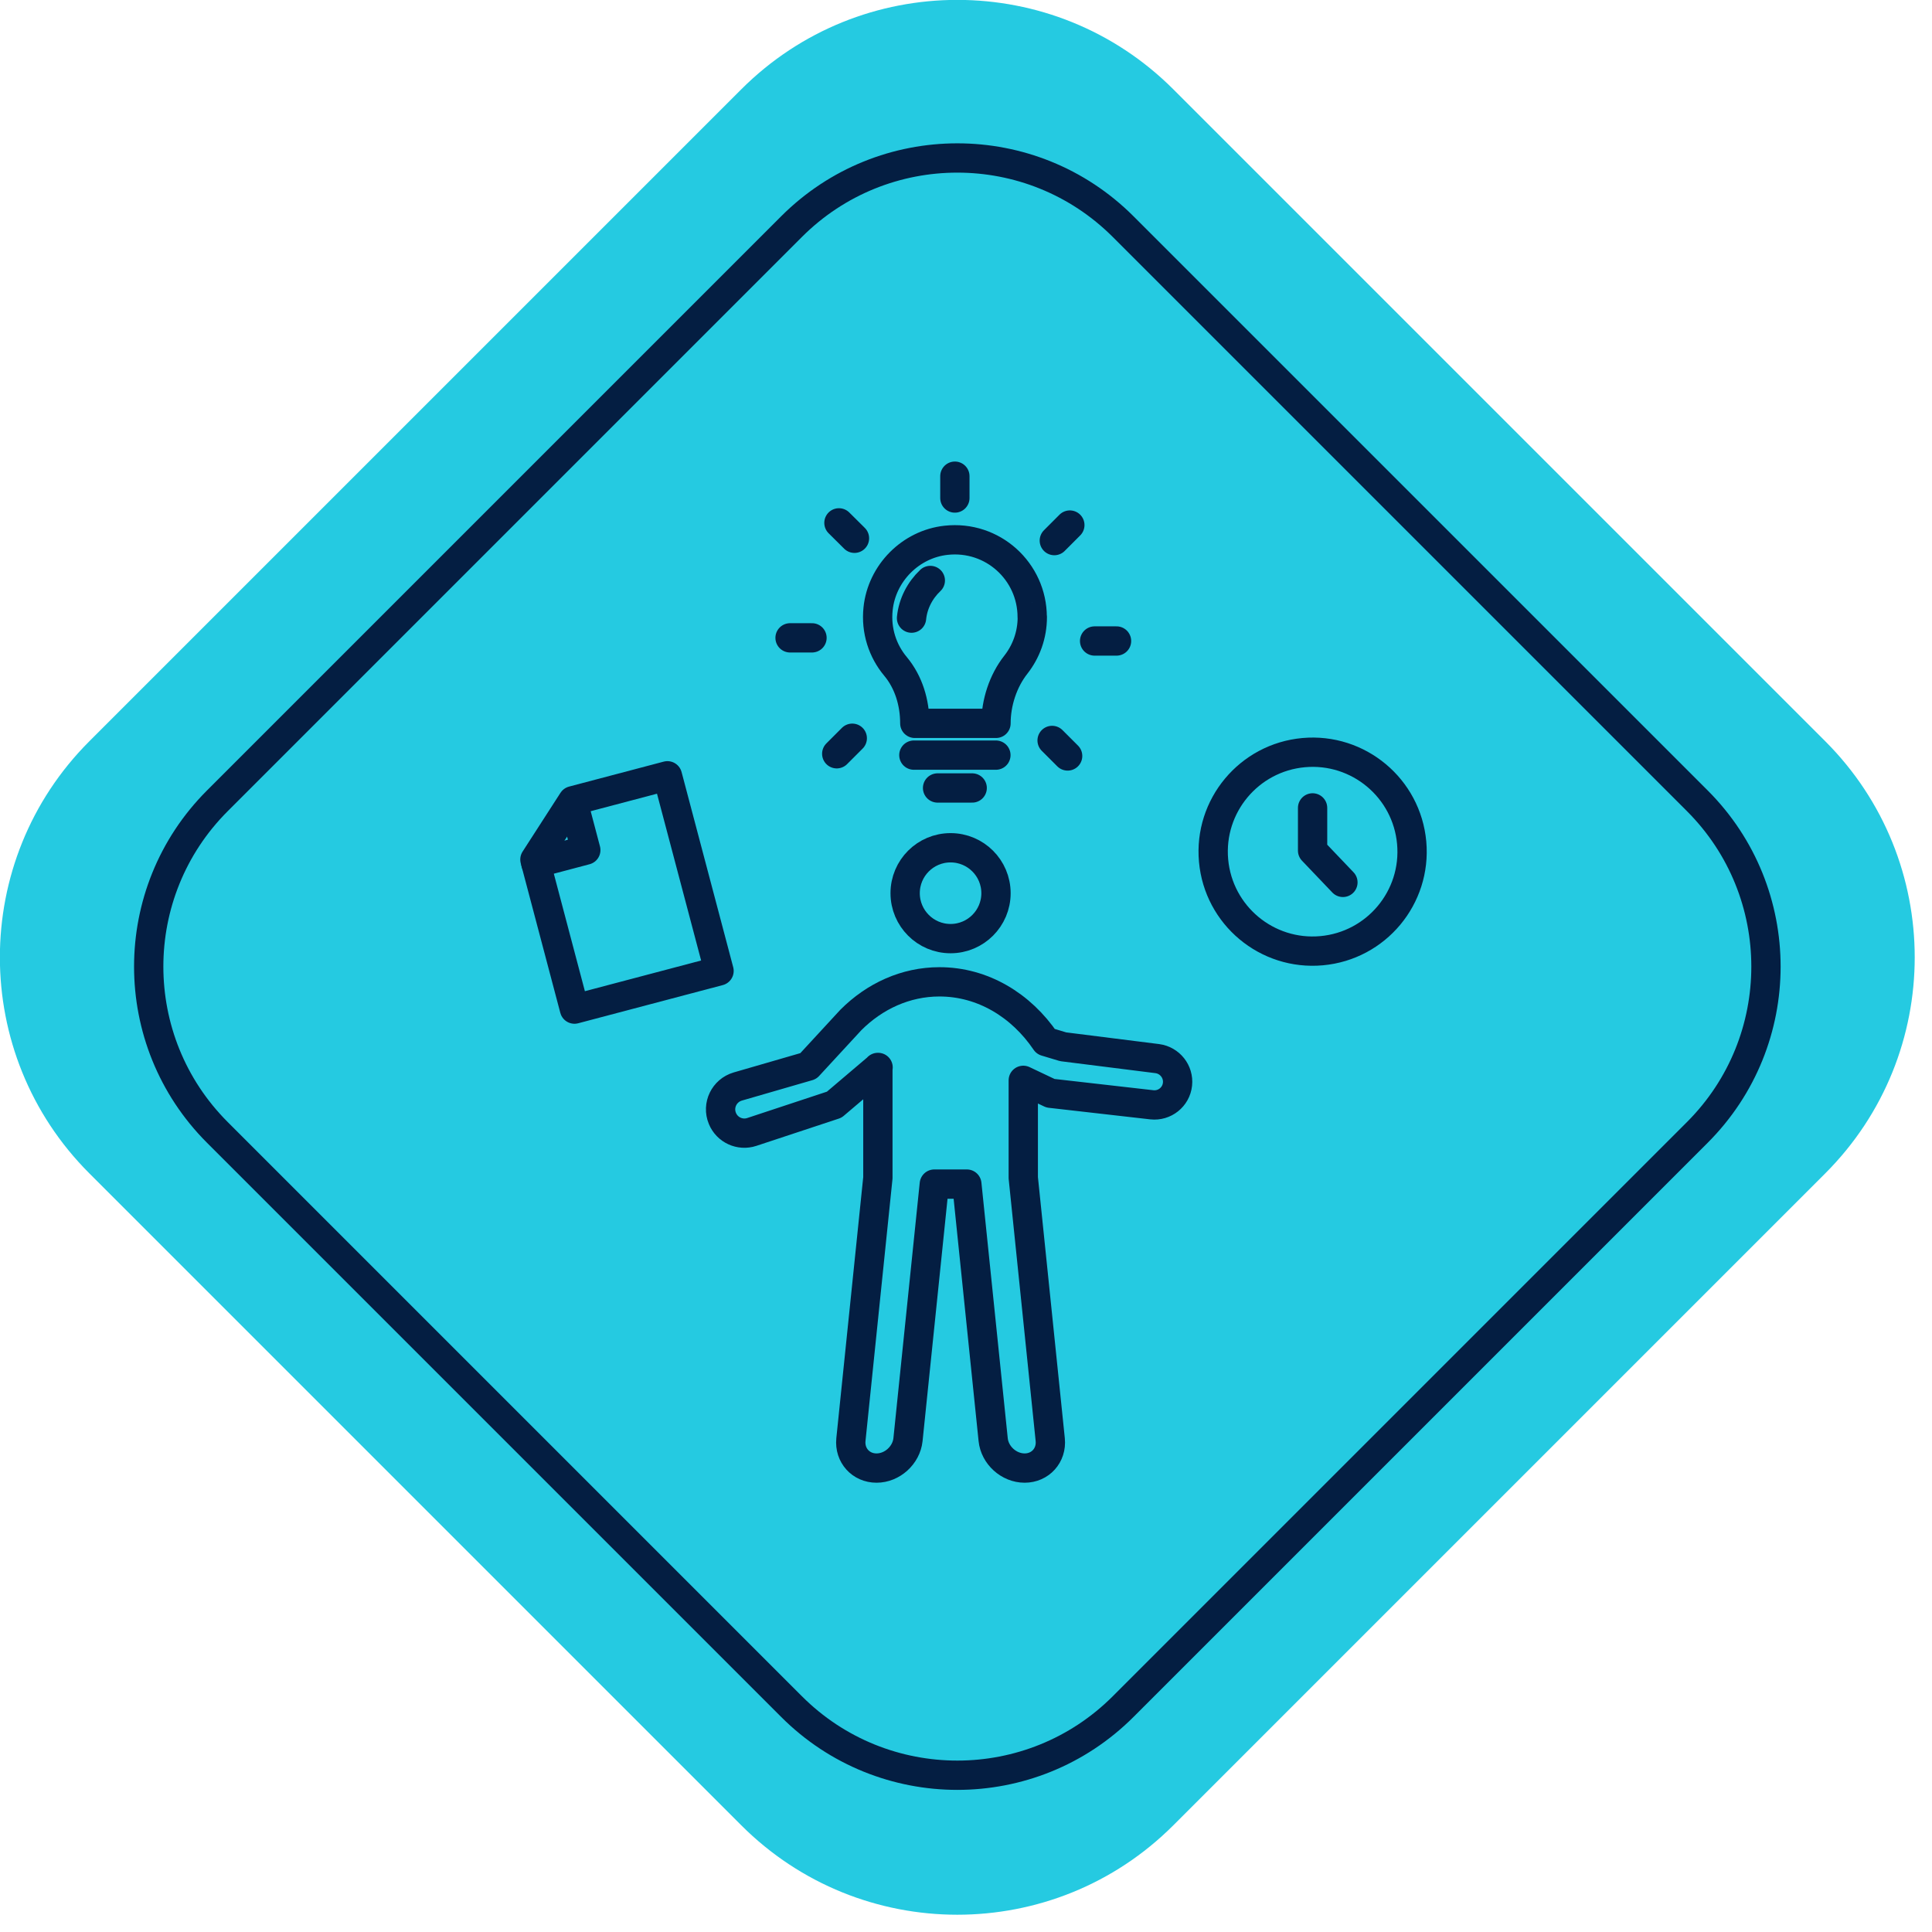
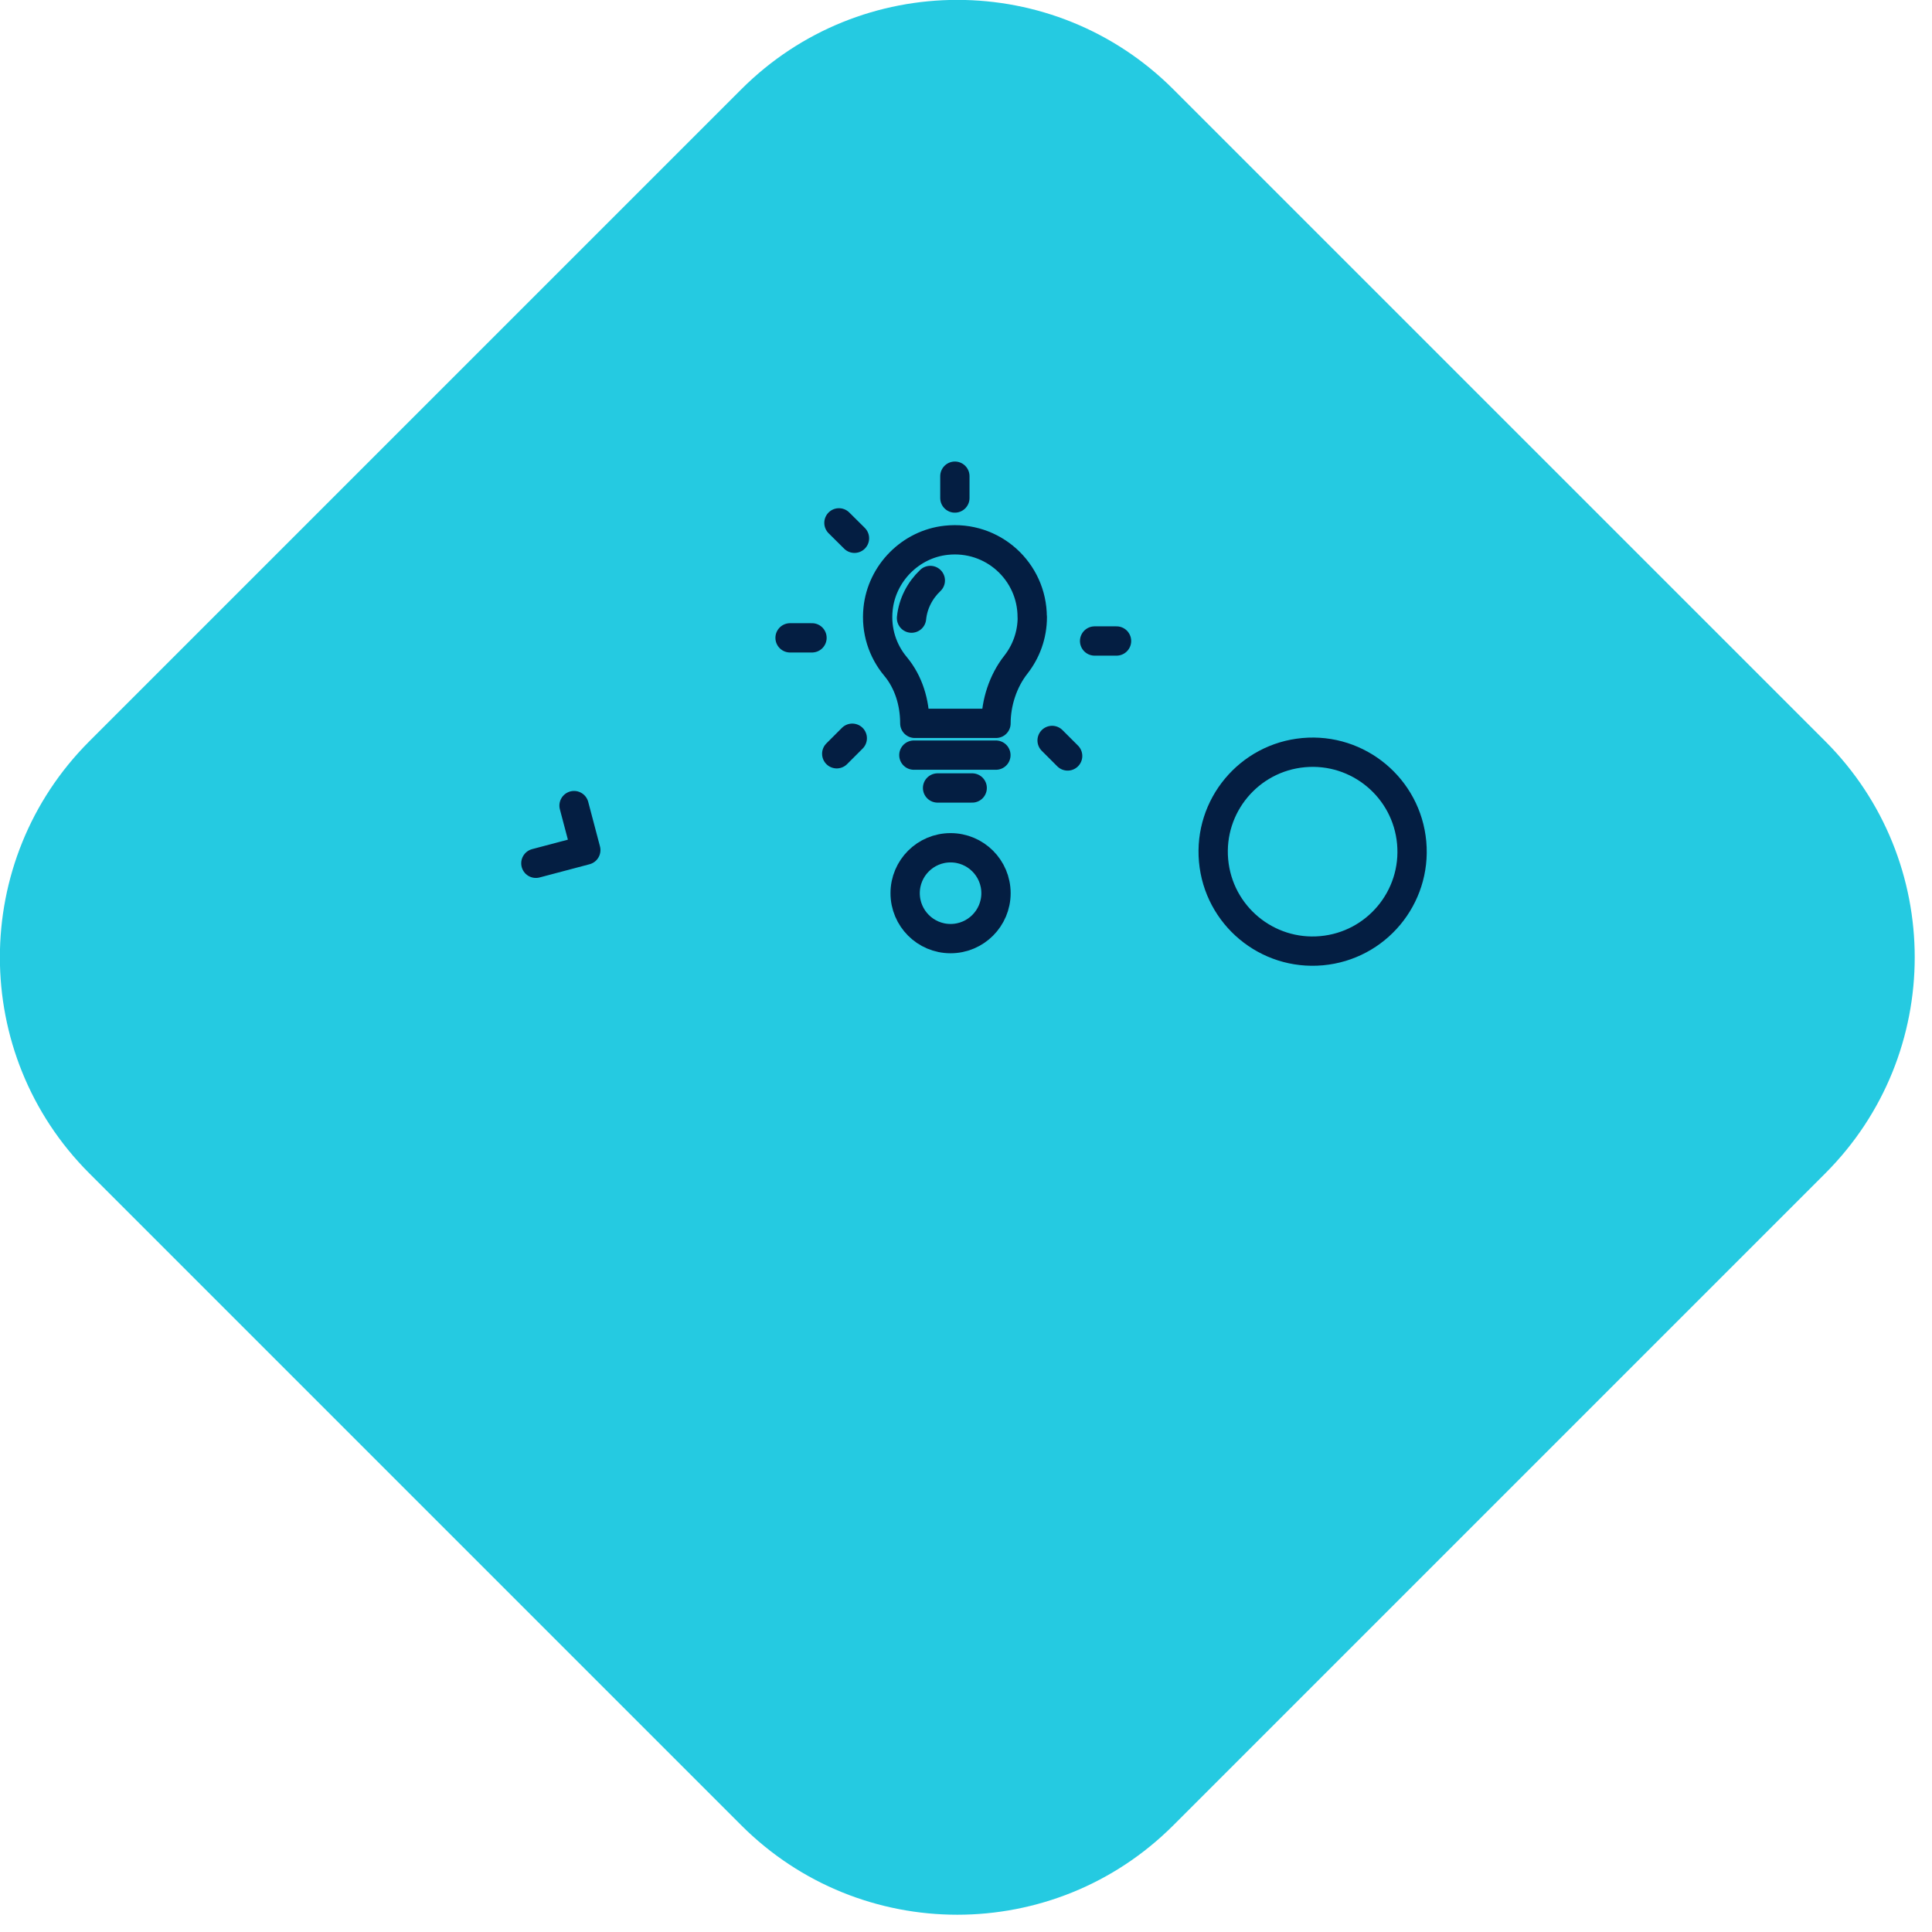
<svg xmlns="http://www.w3.org/2000/svg" width="100%" height="100%" viewBox="0 0 96 96" version="1.1" xml:space="preserve" style="fill-rule:evenodd;clip-rule:evenodd;">
  <g transform="matrix(1,0,0,1,-520.651,-1746.99)">
    <g transform="matrix(0.728,0,0,0.728,518.728,1745.06)">
      <g>
        <g transform="matrix(0.707,-0.707,0.707,0.707,-49.841,15.674)">
          <path d="M98.652,88.854C98.652,77.344 89.308,68 77.798,68L14.854,68C3.344,68 -6,77.344 -6,88.854L-6,151.798C-6,163.308 3.344,172.652 14.854,172.652L77.798,172.652C89.308,172.652 98.652,163.308 98.652,151.798L98.652,88.854Z" style="fill:rgb(37,202,225);" />
        </g>
        <g transform="matrix(0.707,-0.707,0.707,0.707,-46.724,24.464)">
-           <path d="M93.614,84.638C93.614,75.804 86.443,68.633 77.609,68.633L22.173,68.633C13.34,68.633 6.168,75.804 6.168,84.638L6.168,140.074C6.168,148.907 13.34,156.079 22.173,156.079L77.609,156.079C86.443,156.079 93.614,148.907 93.614,140.074L93.614,84.638Z" style="fill:none;stroke:rgb(4,30,66);stroke-width:2px;" />
-         </g>
+           </g>
        <g>
          <path d="M67.522,66.716C69.235,66.716 70.623,65.327 70.623,63.615C70.623,61.903 69.235,60.515 67.522,60.515C65.81,60.515 64.422,61.903 64.422,63.615C64.422,65.327 65.81,66.716 67.522,66.716Z" style="fill:none;fill-rule:nonzero;stroke:rgb(4,30,66);stroke-width:2px;stroke-linecap:round;stroke-linejoin:round;" />
-           <path d="M62.561,75.509L62.561,83.042L60.72,100.914C60.613,101.981 61.394,102.854 62.468,102.854C63.542,102.854 64.501,101.981 64.616,100.914L66.413,83.471L68.633,83.471L70.43,100.914C70.537,101.981 71.504,102.854 72.578,102.854C73.652,102.854 74.433,101.981 74.325,100.914L72.485,83.042L72.485,76.39L74.34,77.27L81.256,78.058C82.13,78.158 82.918,77.528 83.011,76.655C83.104,75.795 82.488,75.022 81.636,74.907L75.206,74.098L74.017,73.74C72.335,71.256 69.714,69.666 66.764,69.666C64.451,69.666 62.339,70.647 60.72,72.265L57.813,75.416L52.994,76.812C52.071,77.084 51.577,78.094 51.949,78.989C52.271,79.777 53.152,80.178 53.954,79.912L59.582,78.051L62.575,75.509L62.561,75.509Z" style="fill:none;fill-rule:nonzero;stroke:rgb(4,30,66);stroke-width:2px;stroke-linecap:round;stroke-linejoin:round;" />
-           <path d="M51.719,68.921L41.852,71.527L39.152,61.317L41.737,57.307L48.196,55.603L51.719,68.921Z" style="fill:none;fill-rule:nonzero;stroke:rgb(4,30,66);stroke-width:2px;stroke-linecap:round;stroke-linejoin:round;" />
          <path d="M39.217,61.575L42.625,60.673L41.823,57.637" style="fill:none;fill-rule:nonzero;stroke:rgb(4,30,66);stroke-width:2px;stroke-linecap:round;stroke-linejoin:round;" />
          <path d="M92.846,67.542C96.58,67.204 99.333,63.904 98.995,60.17C98.657,56.437 95.356,53.684 91.623,54.021C87.889,54.359 85.136,57.66 85.474,61.394C85.812,65.127 89.112,67.88 92.846,67.542Z" style="fill:none;fill-rule:nonzero;stroke:rgb(4,30,66);stroke-width:2px;stroke-linecap:round;stroke-linejoin:round;" />
          <path d="M73.094,44.77C73.094,41.655 70.401,39.177 67.215,39.528C64.787,39.793 62.826,41.777 62.575,44.204C62.417,45.701 62.89,47.09 63.764,48.135C64.666,49.216 65.081,50.62 65.081,52.023L70.623,52.023C70.623,50.613 71.103,49.13 71.977,48.021C72.678,47.126 73.101,46.001 73.101,44.77L73.094,44.77Z" style="fill:none;fill-rule:nonzero;stroke:rgb(4,30,66);stroke-width:2px;stroke-linecap:round;stroke-linejoin:round;" />
          <path d="M66.14,42.271C65.438,42.936 64.959,43.839 64.858,44.841" style="fill:none;fill-rule:nonzero;stroke:rgb(4,30,66);stroke-width:2px;stroke-linecap:round;stroke-linejoin:round;" />
          <path d="M65.017,54.192L70.616,54.192" style="fill:none;fill-rule:nonzero;stroke:rgb(4,30,66);stroke-width:2px;stroke-linecap:round;stroke-linejoin:round;" />
          <path d="M66.635,56.434L68.998,56.434" style="fill:none;fill-rule:nonzero;stroke:rgb(4,30,66);stroke-width:2px;stroke-linecap:round;stroke-linejoin:round;" />
          <path d="M67.816,35.153L67.816,36.643" style="fill:none;fill-rule:nonzero;stroke:rgb(4,30,66);stroke-width:2px;stroke-linecap:round;stroke-linejoin:round;" />
          <path d="M59.903,38.339L60.963,39.391" style="fill:none;fill-rule:nonzero;stroke:rgb(4,30,66);stroke-width:2px;stroke-linecap:round;stroke-linejoin:round;" />
          <path d="M56.567,46.187L58.064,46.187" style="fill:none;fill-rule:nonzero;stroke:rgb(4,30,66);stroke-width:2px;stroke-linecap:round;stroke-linejoin:round;" />
          <path d="M59.753,54.099L60.813,53.039" style="fill:none;fill-rule:nonzero;stroke:rgb(4,30,66);stroke-width:2px;stroke-linecap:round;stroke-linejoin:round;" />
          <path d="M75.513,54.249L74.453,53.19" style="fill:none;fill-rule:nonzero;stroke:rgb(4,30,66);stroke-width:2px;stroke-linecap:round;stroke-linejoin:round;" />
          <path d="M78.85,46.402L77.354,46.402" style="fill:none;fill-rule:nonzero;stroke:rgb(4,30,66);stroke-width:2px;stroke-linecap:round;stroke-linejoin:round;" />
-           <path d="M75.663,38.489L74.604,39.549" style="fill:none;fill-rule:nonzero;stroke:rgb(4,30,66);stroke-width:2px;stroke-linecap:round;stroke-linejoin:round;" />
-           <path d="M92.232,57.794L92.232,60.708L94.302,62.878" style="fill:none;fill-rule:nonzero;stroke:rgb(4,30,66);stroke-width:2px;stroke-linecap:round;stroke-linejoin:round;" />
        </g>
      </g>
    </g>
  </g>
</svg>